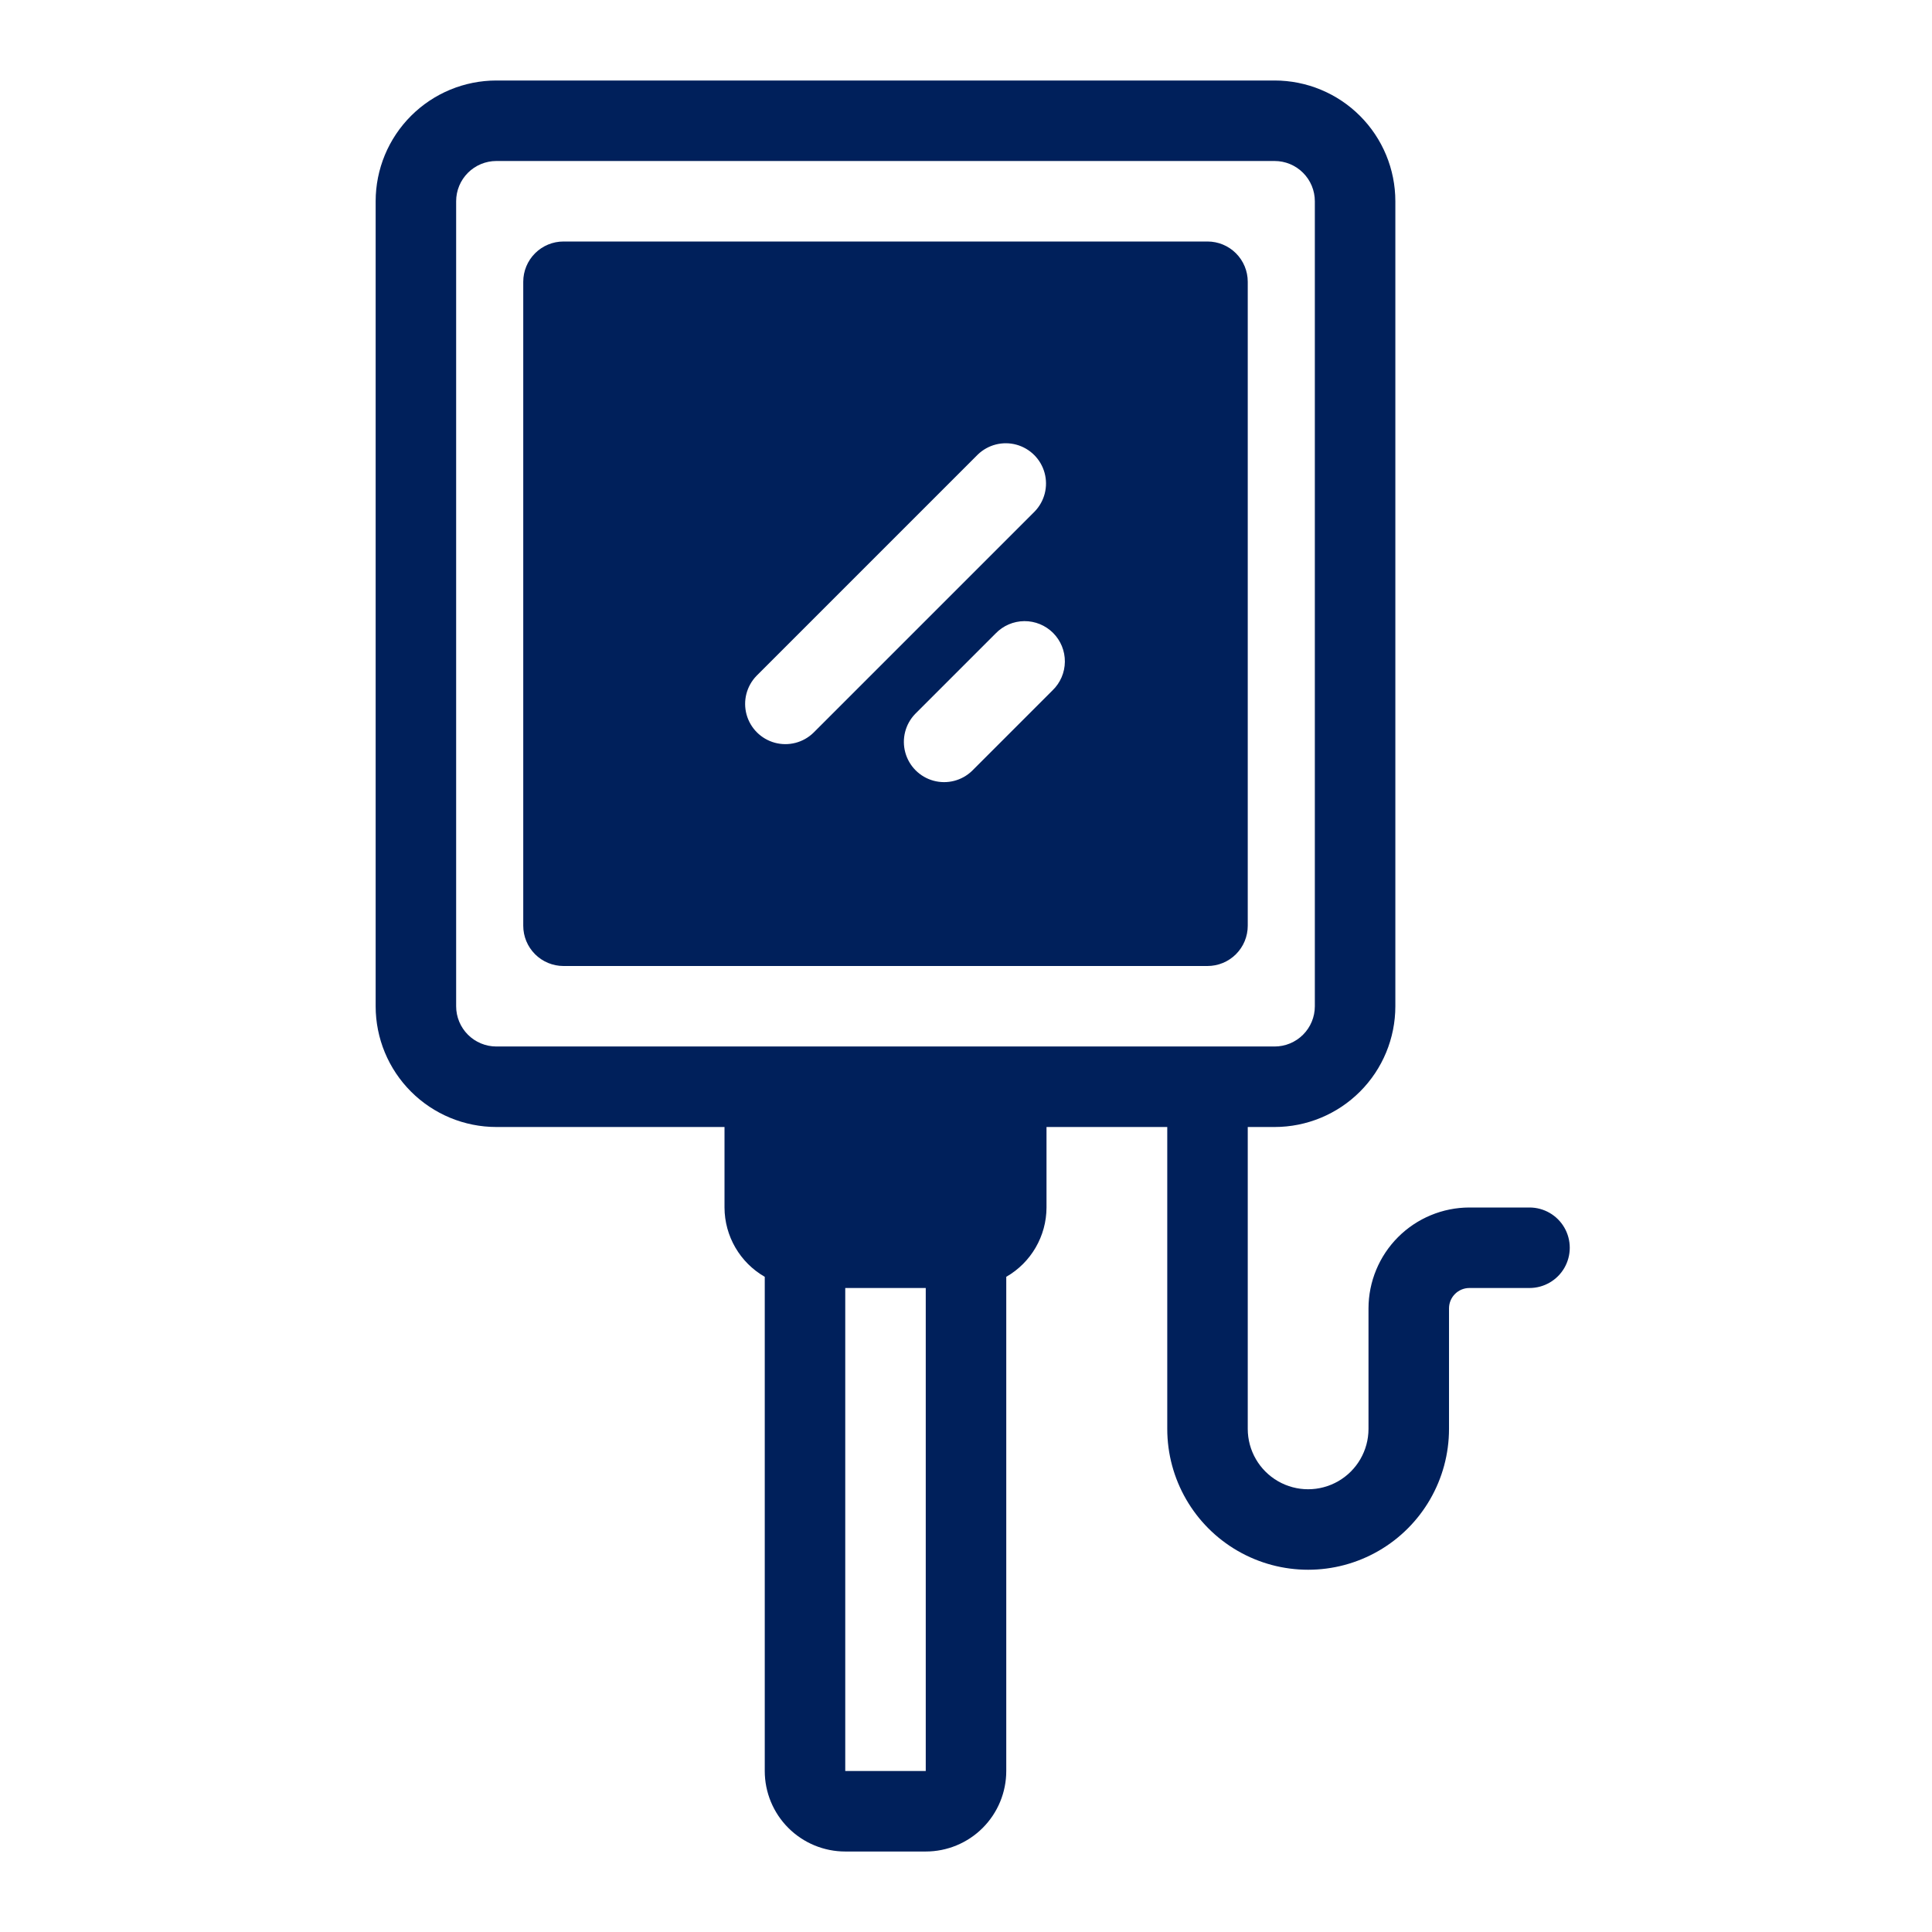
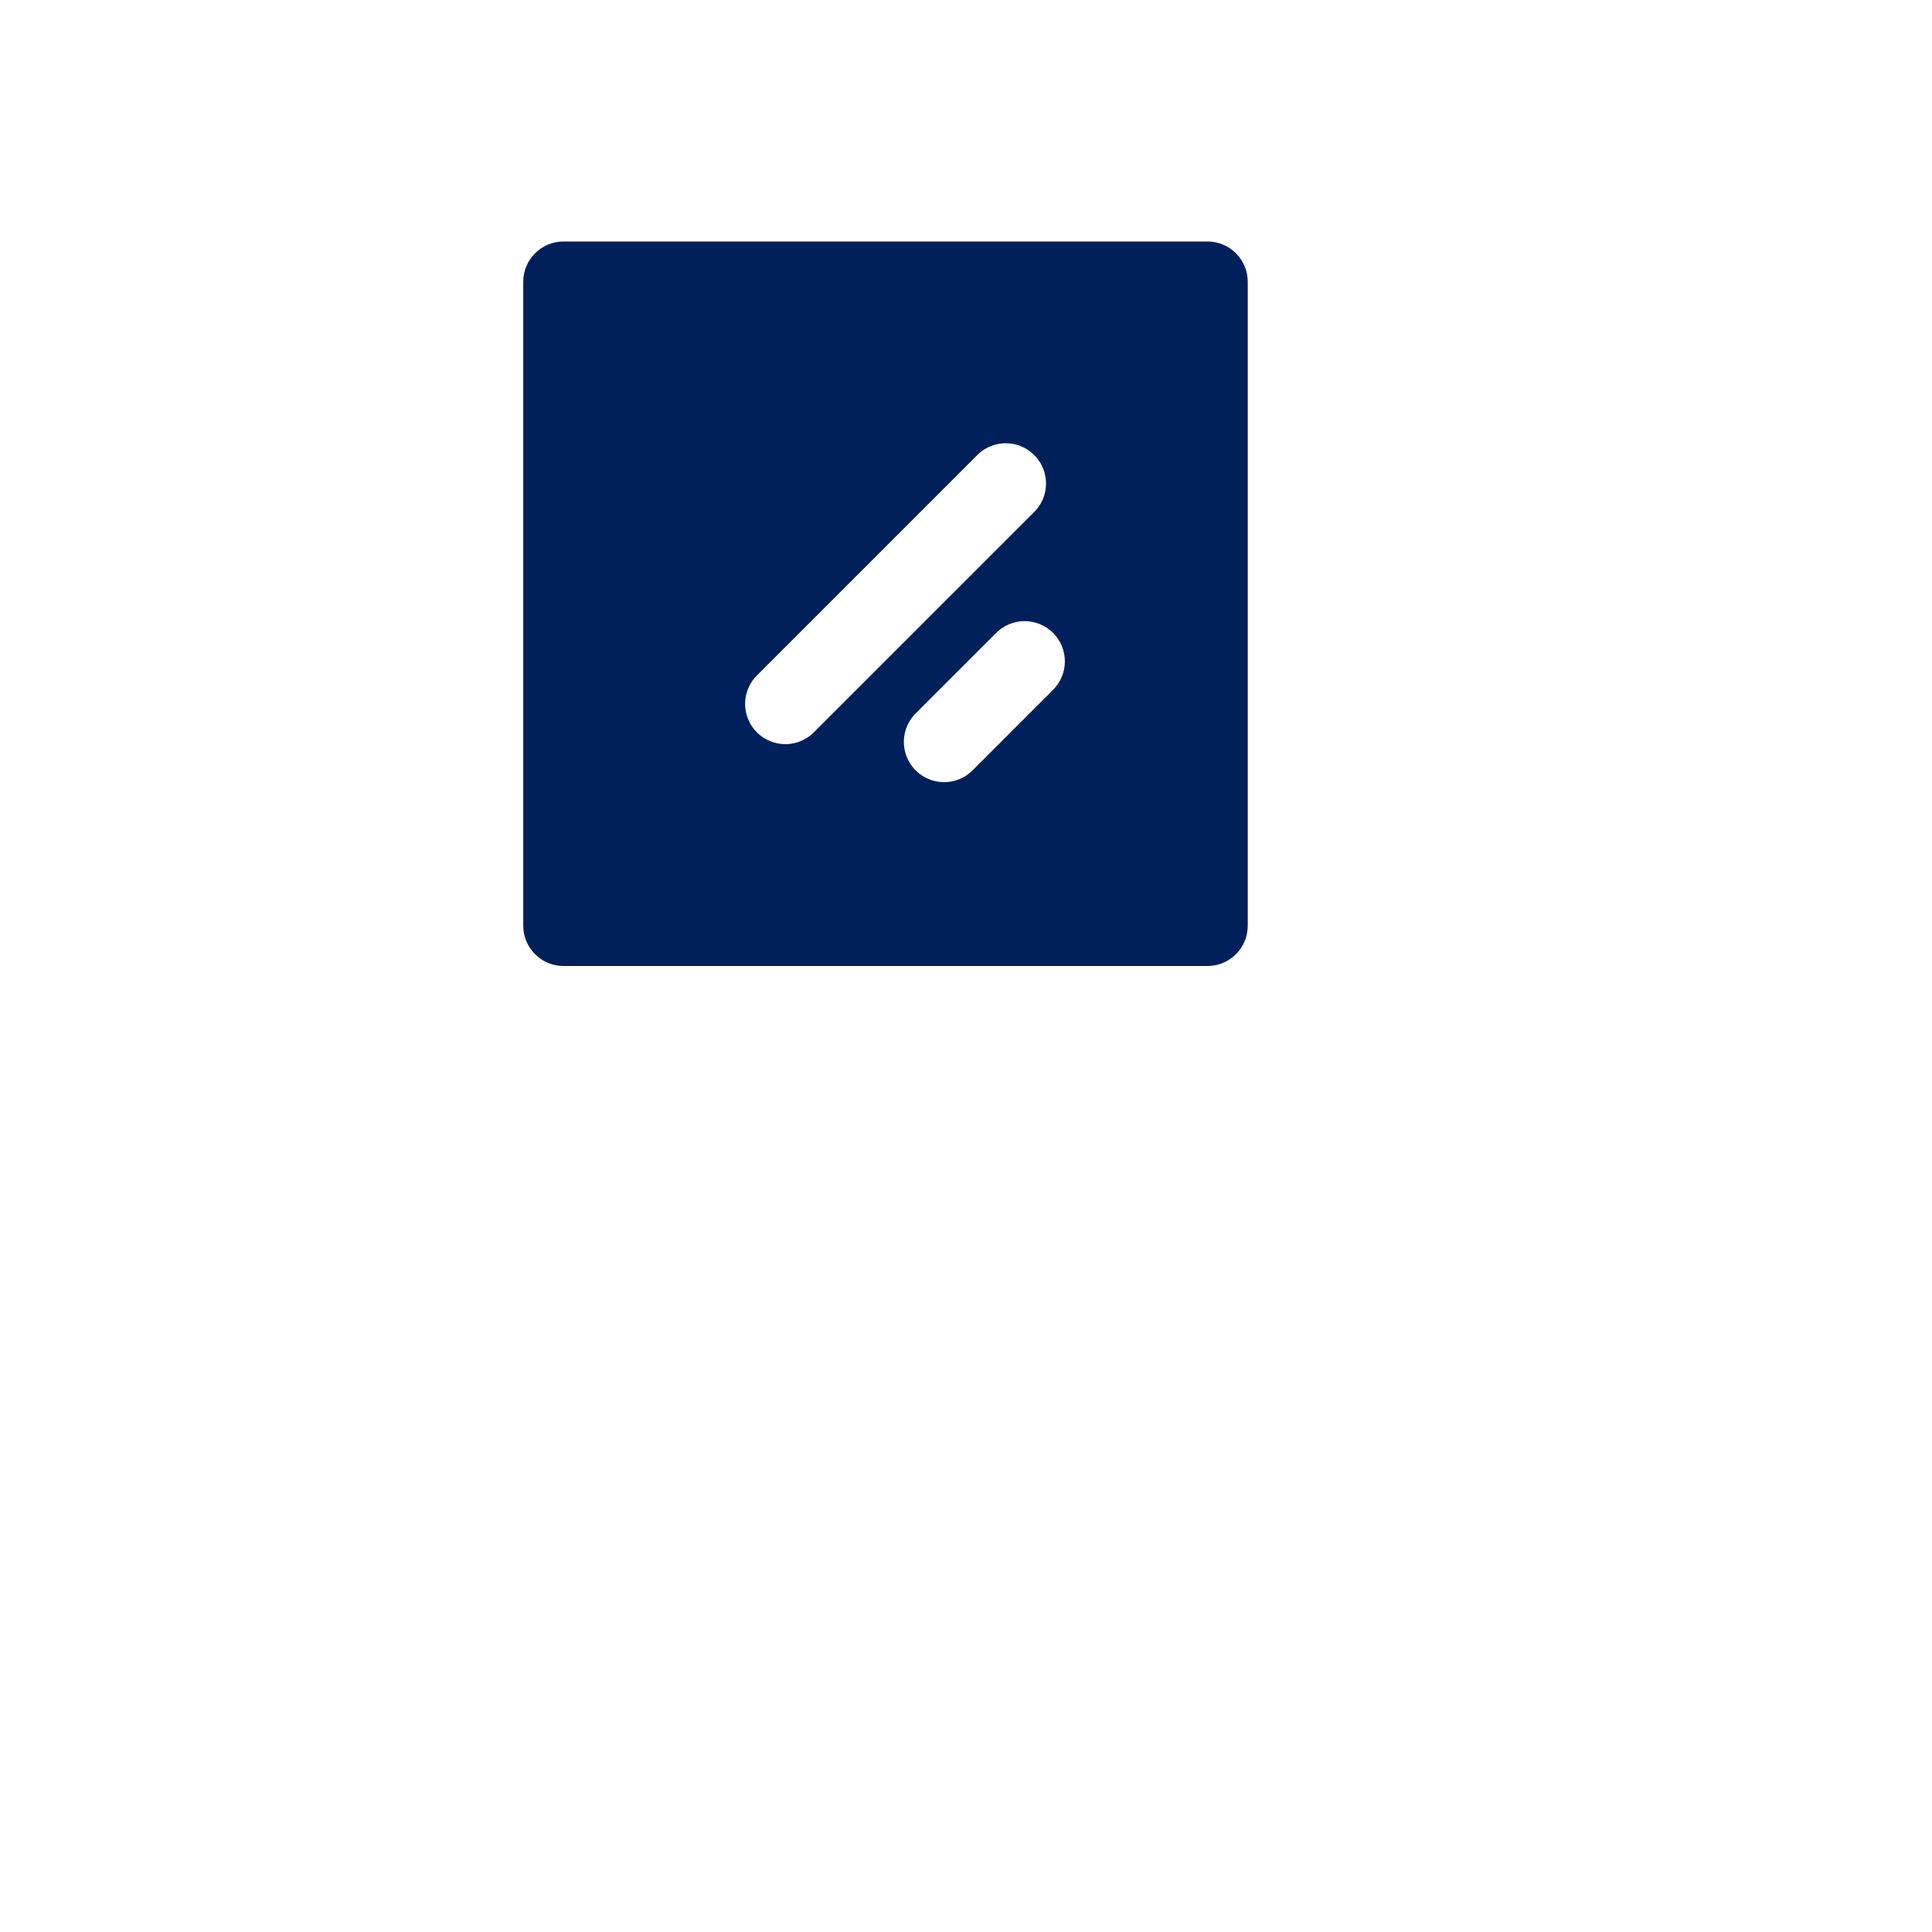
<svg xmlns="http://www.w3.org/2000/svg" height="1200pt" viewBox="0 0 1200 1200" width="1200pt">
  <g fill="#00205b">
    <path d="m775 575v-400c0-6.629-2.633-12.988-7.324-17.676-4.688-4.691-11.047-7.324-17.676-7.324h-400c-6.629 0-12.988 2.633-17.676 7.324-4.691 4.688-7.324 11.047-7.324 17.676v400c0 6.629 2.633 12.988 7.324 17.676 4.688 4.691 11.047 7.324 17.676 7.324h400c6.629 0 12.988-2.633 17.676-7.324 4.691-4.688 7.324-11.047 7.324-17.676zm-206.57-131.57 50-50c4.656-4.824 11.059-7.574 17.766-7.633 6.703-.059 13.152 2.582 17.895 7.32 4.742 4.742 7.379 11.191 7.32 17.898-.059 6.703-2.809 13.105-7.633 17.762l-50 50c-6.348 6.133-15.461 8.465-23.977 6.129-8.516-2.332-15.164-8.984-17.5-17.5-2.336-8.512-.004-17.629 6.129-23.977zm-63.25 11.75c-6.352 6.133-15.465 8.461-23.98 6.129-8.512-2.336-15.164-8.988-17.5-17.5-2.332-8.516-.004-17.629 6.129-23.98l137.5-137.5c6.352-6.133 15.465-8.461 23.98-6.129 8.512 2.336 15.164 8.988 17.5 17.5 2.332 8.516.004 17.629-6.129 23.98z" />
-     <path d="m950 750h-37.352c-16.605.027-32.527 6.637-44.27 18.379-11.742 11.742-18.352 27.664-18.379 44.27v74.852c0 13.398-7.148 25.777-18.75 32.477-11.602 6.699-25.898 6.699-37.5 0s-18.75-19.078-18.75-32.477v-187.5h16.676c19.891 0 38.969-7.902 53.031-21.969 14.066-14.062 21.969-33.141 21.969-53.031v-500c0-19.891-7.902-38.969-21.969-53.031-14.062-14.066-33.141-21.969-53.031-21.969h-483.35c-19.891 0-38.969 7.902-53.031 21.969-14.066 14.062-21.969 33.141-21.969 53.031v500c0 19.891 7.902 38.969 21.969 53.031 14.062 14.066 33.141 21.969 53.031 21.969h141.68v50c.055 17.781 9.582 34.191 25 43.051v306.95c0 13.262 5.269 25.98 14.645 35.355s22.094 14.645 35.355 14.645h50c13.262 0 25.98-5.269 35.355-14.645s14.645-22.094 14.645-35.355v-306.95c15.418-8.859 24.945-25.27 25-43.051v-50h75v187.5c0 31.262 16.676 60.148 43.75 75.777s60.426 15.629 87.5 0 43.75-44.516 43.75-75.777v-74.852c.016-6.981 5.668-12.633 12.648-12.648h37.352c8.93 0 17.184-4.766 21.652-12.5 4.465-7.734 4.465-17.266 0-25-4.469-7.734-12.723-12.5-21.652-12.5zm-666.68-125v-500c0-6.629 2.633-12.988 7.324-17.676 4.688-4.691 11.047-7.324 17.676-7.324h483.35c6.629 0 12.988 2.633 17.676 7.324 4.691 4.688 7.324 11.047 7.324 17.676v500c0 6.629-2.633 12.988-7.324 17.676-4.688 4.691-11.047 7.324-17.676 7.324h-483.35c-6.629 0-12.988-2.633-17.676-7.324-4.691-4.688-7.324-11.047-7.324-17.676zm241.68 475v-300h50v300z" />
  </g>
</svg>